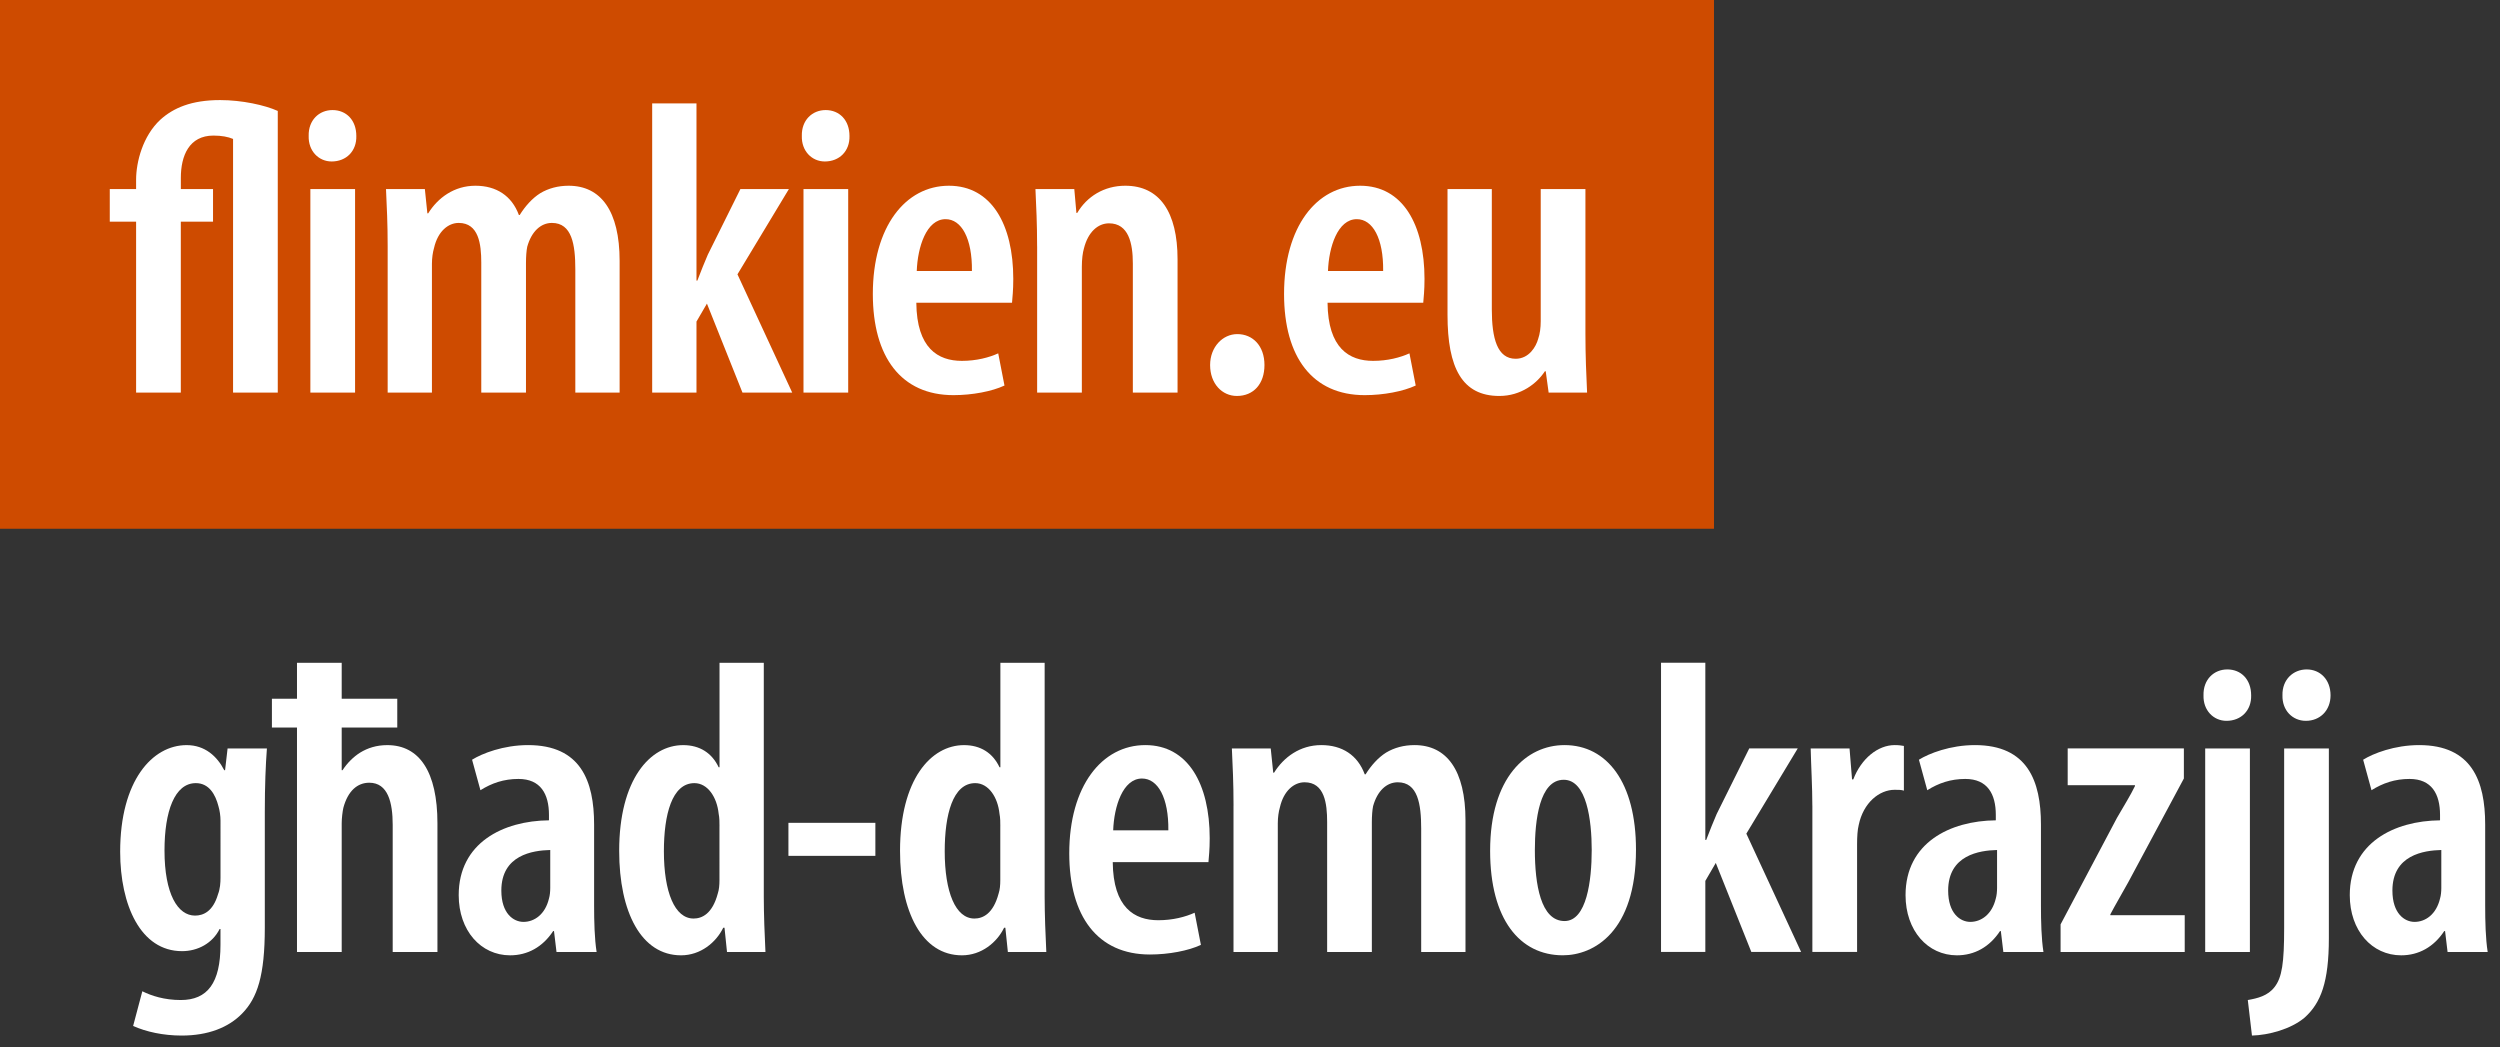
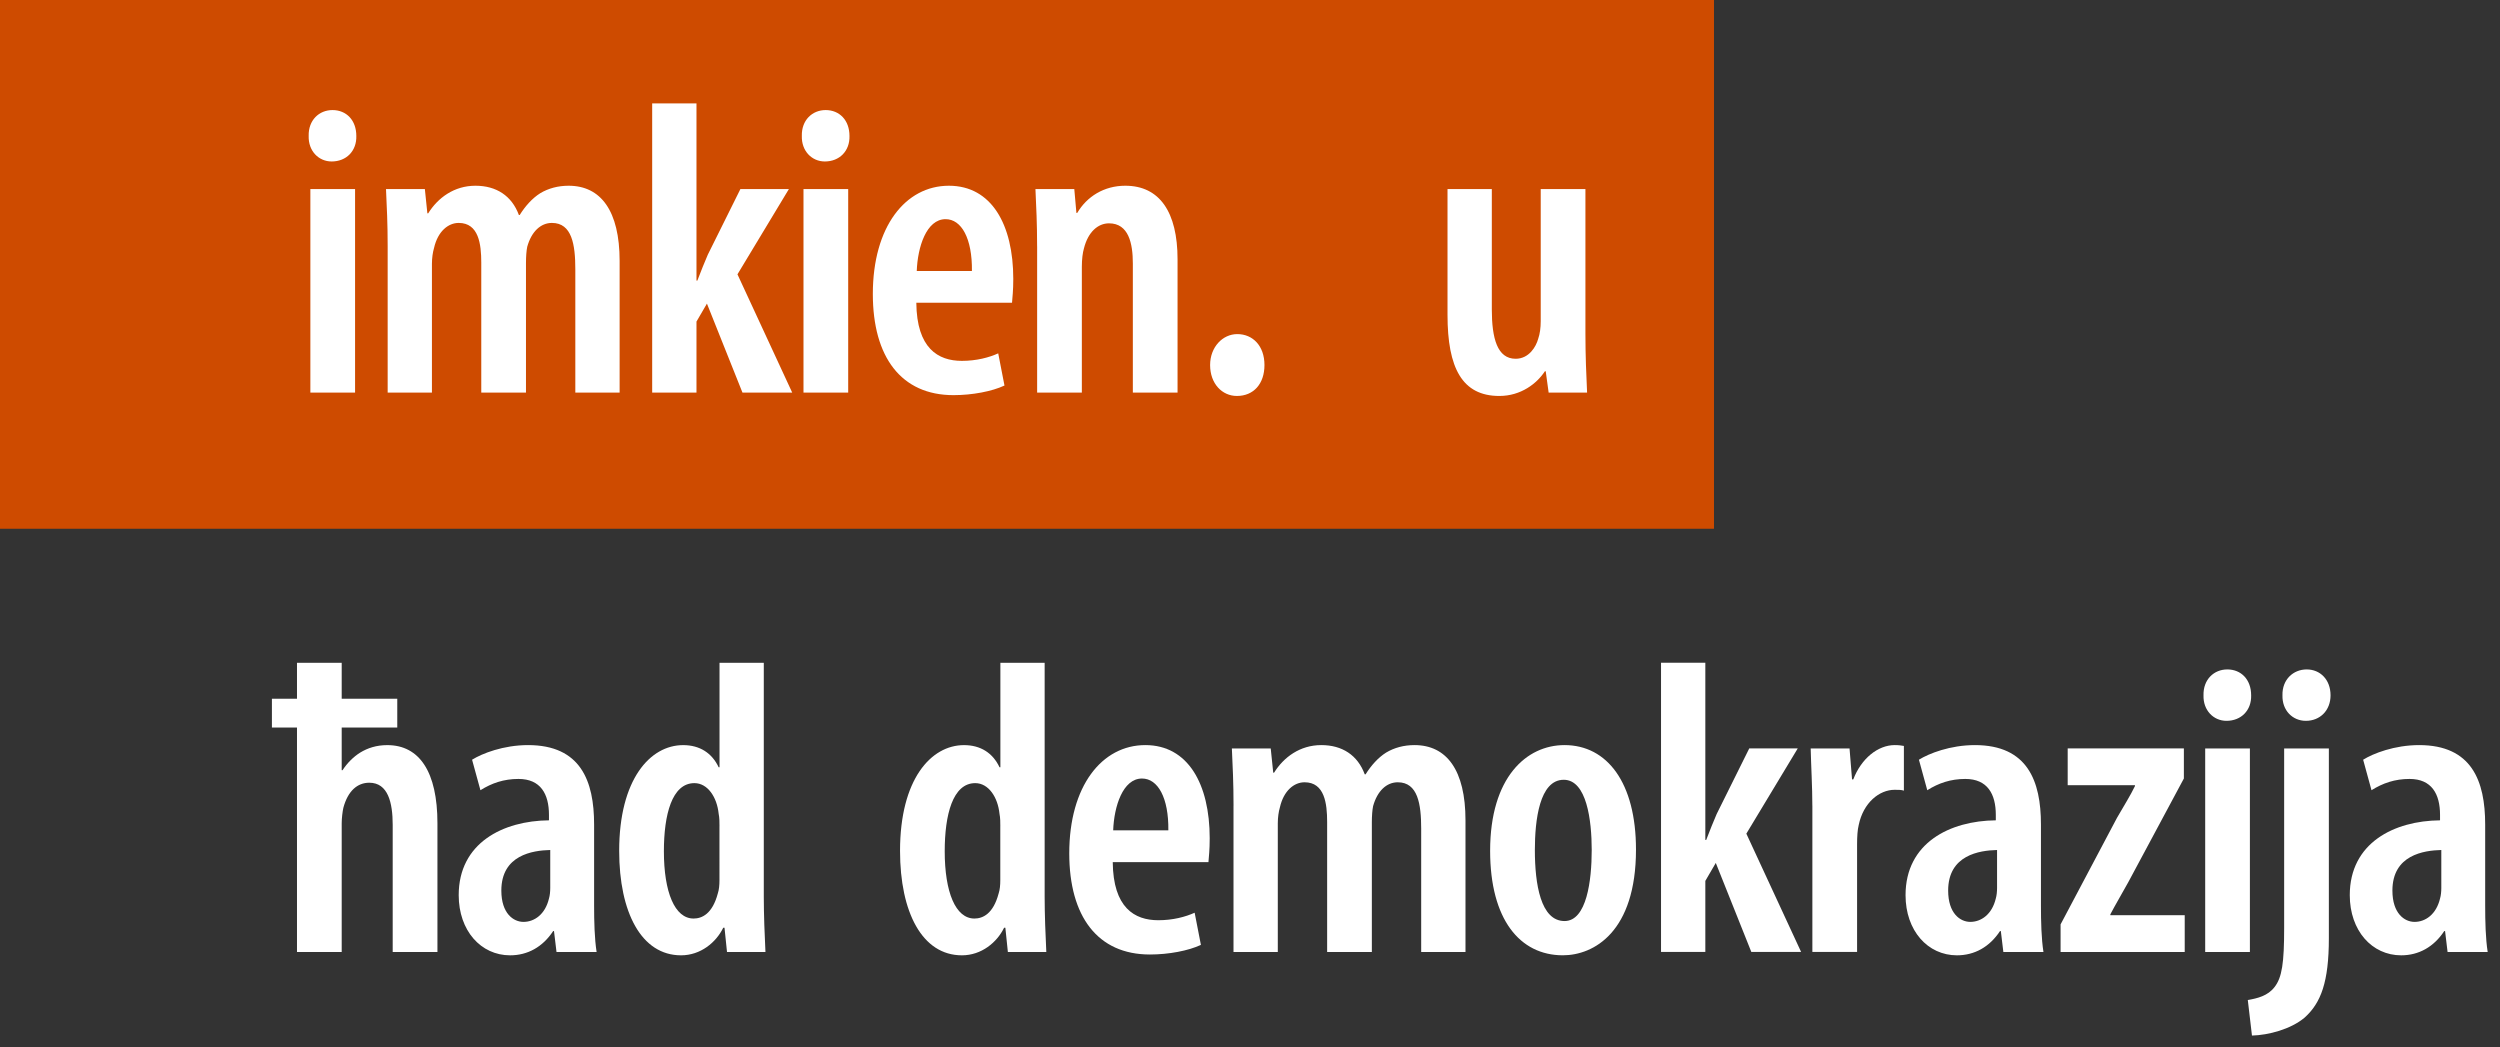
<svg xmlns="http://www.w3.org/2000/svg" version="1.1" id="ORANGE_-_POS" x="0px" y="0px" viewBox="0 0 858.35 359.6" style="enable-background:new 0 0 858.35 359.6;" xml:space="preserve">
  <rect x="0" y="0" width="858.35" height="359.6" fill="#333333" stroke="none" />
  <style type="text/css">
	.st0{fill:#FFFFFF;}
	.st1{fill:#CE4B00;}
</style>
  <g>
    <g>
      <g>
-         <path class="st0" d="M91.64,256.97c-0.43,5.74-0.72,12.63-0.72,21.96v39.6c0,16.5-2.58,24.11-7.75,29.42     c-4.74,4.88-11.77,7.6-20.81,7.6c-6.31,0-12.2-1.29-16.65-3.3l3.16-11.91c3.16,1.58,7.6,3.01,13.2,3.01     c9.18,0,13.63-5.88,13.63-18.94v-5.45h-0.29c-2.44,4.88-7.46,7.61-12.91,7.61c-14.21,0-21.24-15.78-21.24-34.15     c0-24.39,11.05-36.59,22.82-36.59c6.31,0,10.48,3.87,12.91,8.61h0.29l0.86-7.46H91.64z M75.71,281.79c0-1.72-0.29-3.59-0.72-5.02     c-1-3.88-3.16-7.89-7.75-7.89c-7.32,0-10.76,9.76-10.76,23.1c0,15.07,4.59,22.38,10.48,22.38c2.87,0,6.17-1.43,7.89-7.32     c0.72-1.87,0.86-3.88,0.86-5.74V281.79z" />
        <path class="st0" d="M134.83,326.85v-43.62c0-7.61-1.58-14.49-8.04-14.49c-4.02,0-7.32,2.73-8.9,8.61     c-0.29,1.29-0.57,3.59-0.57,5.31v44.2h-15.35v-77.06h-8.61v-9.9h8.61v-12.34h15.35v12.34h19.08v9.9h-19.08v14.64h0.29     c1.58-2.44,3.73-4.59,6.03-6.03c2.58-1.58,5.6-2.58,9.33-2.58c11.05,0,17.22,9.18,17.22,26.83v44.2H134.83z" />
        <path class="st0" d="M191.07,326.85l-0.86-7.17h-0.29c-3.59,5.45-8.75,8.32-14.78,8.32c-10.04,0-17.65-8.47-17.65-20.66     c0-17.94,15.21-25.54,30.99-25.69v-1.87c0-7.17-2.87-12.34-10.47-12.34c-5.02,0-9.18,1.43-13.06,3.87l-2.87-10.47     c3.44-2.15,10.76-5.02,19.23-5.02c18.08,0,22.67,12.34,22.67,27.26v27.84c0,5.45,0.14,11.34,0.86,15.93H191.07z M188.92,291.84     c-6.03,0.14-16.79,1.72-16.79,13.92c0,7.89,4.16,10.76,7.61,10.76c3.73,0,7.46-2.58,8.75-8.04c0.29-1,0.43-2.3,0.43-3.59V291.84z     " />
        <path class="st0" d="M262.24,227.55v80.36c0,5.74,0.29,13.63,0.57,18.94h-13.2l-0.86-8.32h-0.43c-2.44,5.02-7.75,9.47-14.49,9.47     c-13.63,0-21.24-14.78-21.24-35.87c0-24.54,10.62-36.3,21.96-36.3c5.74,0,9.9,2.73,12.2,7.61h0.29v-35.87H262.24z M247.03,283.66     c0-1.29,0-2.87-0.29-4.3c-0.57-5.6-3.73-10.48-8.32-10.48c-7.75,0-10.48,10.91-10.48,23.39c0,14.06,3.73,23.1,10.19,23.1     c2.87,0,6.46-1.58,8.32-8.61c0.43-1.29,0.57-2.87,0.57-4.59V283.66z" />
-         <path class="st0" d="M300.55,282.51v11.34h-29.85v-11.34H300.55z" />
+         <path class="st0" d="M300.55,282.51v11.34v-11.34H300.55z" />
        <path class="st0" d="M358.67,227.55v80.36c0,5.74,0.29,13.63,0.57,18.94h-13.2l-0.86-8.32h-0.43c-2.44,5.02-7.75,9.47-14.49,9.47     c-13.63,0-21.24-14.78-21.24-35.87c0-24.54,10.62-36.3,21.96-36.3c5.74,0,9.9,2.73,12.2,7.61h0.29v-35.87H358.67z M343.45,283.66     c0-1.29,0-2.87-0.29-4.3c-0.57-5.6-3.73-10.48-8.32-10.48c-7.75,0-10.48,10.91-10.48,23.39c0,14.06,3.73,23.1,10.19,23.1     c2.87,0,6.46-1.58,8.32-8.61c0.43-1.29,0.57-2.87,0.57-4.59V283.66z" />
        <path class="st0" d="M382.05,296c0.14,15.64,7.46,19.95,15.64,19.95c5.02,0,9.33-1.15,12.48-2.58l2.15,11.05     c-4.3,2.01-11.05,3.3-17.51,3.3c-17.94,0-27.69-13.06-27.69-34.73c0-23.1,11.19-37.17,26.12-37.17c14.64,0,22.1,13.34,22.1,32     c0,4.02-0.29,6.31-0.43,8.18H382.05z M401.14,285.09c0.14-11.19-3.59-17.79-9.04-17.79c-6.6,0-9.61,9.61-9.9,17.79H401.14z" />
        <path class="st0" d="M423.52,276.63c0-7.89-0.29-13.49-0.57-19.66h13.34l0.86,8.32h0.29c3.3-5.31,8.9-9.47,16.21-9.47     c7.17,0,12.48,3.44,14.92,10.04h0.29c1.87-3.01,4.3-5.74,7.03-7.46c2.87-1.72,6.17-2.58,9.76-2.58     c11.05,0,17.51,8.61,17.51,25.83v45.2h-15.21v-42.33c0-8.47-1.15-15.93-8.04-15.93c-3.87,0-7.03,3.01-8.47,8.18     c-0.29,1.43-0.43,3.44-0.43,5.6v44.48h-15.35v-44.63c0-6.31-0.86-13.63-7.75-13.63c-3.59,0-7.17,2.87-8.47,8.61     c-0.43,1.43-0.72,3.44-0.72,5.45v44.2h-15.21V276.63z" />
        <path class="st0" d="M561.7,291.69c0,28.27-14.49,36.3-25.11,36.3c-14.78,0-24.97-12.34-24.97-35.87     c0-25.25,12.48-36.3,25.54-36.3C551.8,255.82,561.7,268.73,561.7,291.69z M526.98,291.84c0,11.77,2.01,24.39,10.19,24.39     c7.61,0,9.33-13.92,9.33-24.39c0-10.19-1.72-24.11-9.61-24.11C528.55,267.73,526.98,281.65,526.98,291.84z" />
        <path class="st0" d="M585.52,288.39h0.29c1.29-3.44,2.44-6.17,3.59-8.9l11.19-22.53h16.65l-17.65,29.27l18.8,40.61H601.3     l-12.2-30.56l-3.59,6.17v24.39h-15.21v-99.3h15.21V288.39z" />
        <path class="st0" d="M622.25,276.63c0-6.46-0.43-13.63-0.57-19.66h13.34l0.86,10.62h0.43c2.73-7.17,8.47-11.77,14.21-11.77     c1.43,0,2.3,0.14,3.16,0.29v15.35c-0.86-0.29-1.87-0.29-3.16-0.29c-5.31,0-10.76,4.45-12.34,12.05     c-0.43,1.72-0.57,4.02-0.57,6.74v36.88h-15.35V276.63z" />
        <path class="st0" d="M687.83,326.85l-0.86-7.17h-0.29c-3.59,5.45-8.75,8.32-14.78,8.32c-10.04,0-17.65-8.47-17.65-20.66     c0-17.94,15.21-25.54,30.99-25.69v-1.87c0-7.17-2.87-12.34-10.47-12.34c-5.02,0-9.18,1.43-13.06,3.87l-2.87-10.47     c3.44-2.15,10.76-5.02,19.23-5.02c18.08,0,22.67,12.34,22.67,27.26v27.84c0,5.45,0.14,11.34,0.86,15.93H687.83z M685.67,291.84     c-6.03,0.14-16.79,1.72-16.79,13.92c0,7.89,4.16,10.76,7.61,10.76c3.73,0,7.46-2.58,8.75-8.04c0.29-1,0.43-2.3,0.43-3.59V291.84z     " />
        <path class="st0" d="M707.48,317.38l19.37-36.59c2.15-3.73,4.74-7.89,6.17-10.91v-0.29h-23.1v-12.63h39.89v10.33l-19.08,35.59     c-2.15,3.88-4.59,8.04-6.17,11.05v0.29h25.54v12.63h-42.62V317.38z" />
        <path class="st0" d="M772.91,238.74c0.14,5.17-3.44,8.75-8.47,8.75c-4.45,0-8.04-3.59-7.89-8.75c-0.14-5.45,3.59-8.9,8.18-8.9     C769.47,229.85,772.91,233.29,772.91,238.74z M757.13,326.85v-69.88h15.35v69.88H757.13z" />
        <path class="st0" d="M771.76,343.35c3.3-0.57,6.89-1.44,9.18-4.45c2.58-3.3,3.3-8.32,3.3-20.23v-61.7h15.35v65.15     c0,15.07-2.73,22.24-8.32,27.26c-4.74,4.02-12.48,6.03-18.08,6.17L771.76,343.35z M800.17,238.74c0,5.17-3.59,8.75-8.47,8.75     c-4.59,0-8.18-3.59-8.04-8.75c-0.14-5.45,3.73-8.9,8.32-8.9S800.17,233.29,800.17,238.74z" />
        <path class="st0" d="M840.35,326.85l-0.86-7.17h-0.29c-3.59,5.45-8.75,8.32-14.78,8.32c-10.04,0-17.65-8.47-17.65-20.66     c0-17.94,15.21-25.54,30.99-25.69v-1.87c0-7.17-2.87-12.34-10.47-12.34c-5.02,0-9.18,1.43-13.06,3.87l-2.87-10.47     c3.44-2.15,10.76-5.02,19.23-5.02c18.08,0,22.67,12.34,22.67,27.26v27.84c0,5.45,0.14,11.34,0.86,15.93H840.35z M838.2,291.84     c-6.03,0.14-16.79,1.72-16.79,13.92c0,7.89,4.16,10.76,7.61,10.76c3.73,0,7.46-2.58,8.75-8.04c0.29-1,0.43-2.3,0.43-3.59V291.84z     " />
      </g>
    </g>
    <rect class="st1" width="588.48" height="181.54" />
    <g>
      <g>
-         <path class="st0" d="M46.73,134.8V76.11h-9.04V64.92h9.04v-3.16c0-6.17,2.3-15.07,8.32-20.66c4.45-4.02,10.62-6.74,20.52-6.74     c7.46,0,15.35,1.72,19.8,3.73v96.71H80.02V47.7c-1.72-0.72-3.87-1.15-6.74-1.15c-8.32,0-11.19,6.89-11.19,14.49v3.87h11.05v11.19     H62.08v58.69H46.73z" />
        <path class="st0" d="M122.34,46.69c0.14,5.17-3.44,8.75-8.47,8.75c-4.45,0-8.04-3.59-7.89-8.75c-0.14-5.45,3.59-8.9,8.18-8.9     C118.9,37.8,122.34,41.24,122.34,46.69z M106.56,134.8V64.92h15.35v69.88H106.56z" />
        <path class="st0" d="M133.1,84.58c0-7.89-0.29-13.49-0.57-19.66h13.34l0.86,8.32h0.29c3.3-5.31,8.9-9.47,16.21-9.47     c7.17,0,12.48,3.44,14.92,10.04h0.29c1.87-3.01,4.3-5.74,7.03-7.46c2.87-1.72,6.17-2.58,9.76-2.58     c11.05,0,17.51,8.61,17.51,25.83v45.2h-15.21V92.47c0-8.47-1.15-15.93-8.04-15.93c-3.87,0-7.03,3.01-8.47,8.18     c-0.29,1.43-0.43,3.44-0.43,5.6v44.48h-15.35V90.17c0-6.31-0.86-13.63-7.75-13.63c-3.59,0-7.17,2.87-8.47,8.61     c-0.43,1.43-0.72,3.44-0.72,5.45v44.2H133.1V84.58z" />
        <path class="st0" d="M239.14,96.34h0.29c1.29-3.44,2.44-6.17,3.59-8.9l11.19-22.53h16.65L253.2,94.19L272,134.8h-17.08     l-12.2-30.56l-3.59,6.17v24.39h-15.21V35.5h15.21V96.34z" />
        <path class="st0" d="M291.66,46.69c0.14,5.17-3.44,8.75-8.47,8.75c-4.45,0-8.04-3.59-7.89-8.75c-0.14-5.45,3.59-8.9,8.18-8.9     C288.21,37.8,291.66,41.24,291.66,46.69z M275.87,134.8V64.92h15.35v69.88H275.87z" />
        <path class="st0" d="M314.61,103.95c0.14,15.64,7.46,19.95,15.64,19.95c5.02,0,9.33-1.15,12.48-2.58l2.15,11.05     c-4.3,2.01-11.05,3.3-17.51,3.3c-17.94,0-27.69-13.06-27.69-34.73c0-23.1,11.19-37.17,26.12-37.17c14.64,0,22.1,13.34,22.1,32     c0,4.02-0.29,6.31-0.43,8.18H314.61z M333.7,93.04c0.14-11.19-3.59-17.79-9.04-17.79c-6.6,0-9.61,9.61-9.9,17.79H333.7z" />
        <path class="st0" d="M356.08,84.58c0-7.89-0.29-13.49-0.57-19.66h13.34l0.72,8.18h0.29c3.3-5.6,9.18-9.33,16.5-9.33     c11.77,0,17.94,9.04,17.94,25.25v45.77h-15.35V90.46c0-6.89-1.44-13.78-8.18-13.78c-3.73,0-7.17,2.87-8.61,8.61     c-0.43,1.43-0.72,3.73-0.72,6.31v43.19h-15.35V84.58z" />
        <path class="st0" d="M415.48,125.33c0-6.17,4.3-10.62,9.33-10.62c5.31,0,9.33,4.02,9.33,10.62c0,6.46-3.73,10.62-9.47,10.62     C419.65,135.95,415.48,131.79,415.48,125.33z" />
-         <path class="st0" d="M455.8,103.95c0.14,15.64,7.46,19.95,15.64,19.95c5.02,0,9.33-1.15,12.48-2.58l2.15,11.05     c-4.3,2.01-11.05,3.3-17.51,3.3c-17.94,0-27.69-13.06-27.69-34.73c0-23.1,11.19-37.17,26.12-37.17c14.64,0,22.1,13.34,22.1,32     c0,4.02-0.29,6.31-0.43,8.18H455.8z M474.89,93.04c0.14-11.19-3.59-17.79-9.04-17.79c-6.6,0-9.61,9.61-9.9,17.79H474.89z" />
        <path class="st0" d="M544.34,114.57c0,7.46,0.29,14.35,0.57,20.23h-13.2l-1-7.32h-0.29c-2.73,4.16-8.18,8.47-15.64,8.47     c-12.77,0-17.79-9.61-17.79-27.84V64.92h15.21v41.33c0,9.9,1.87,16.93,8.18,16.93c4.59,0,7.03-4.16,7.75-6.89     c0.57-1.58,0.86-3.73,0.86-6.03V64.92h15.35V114.57z" />
      </g>
    </g>
  </g>
</svg>